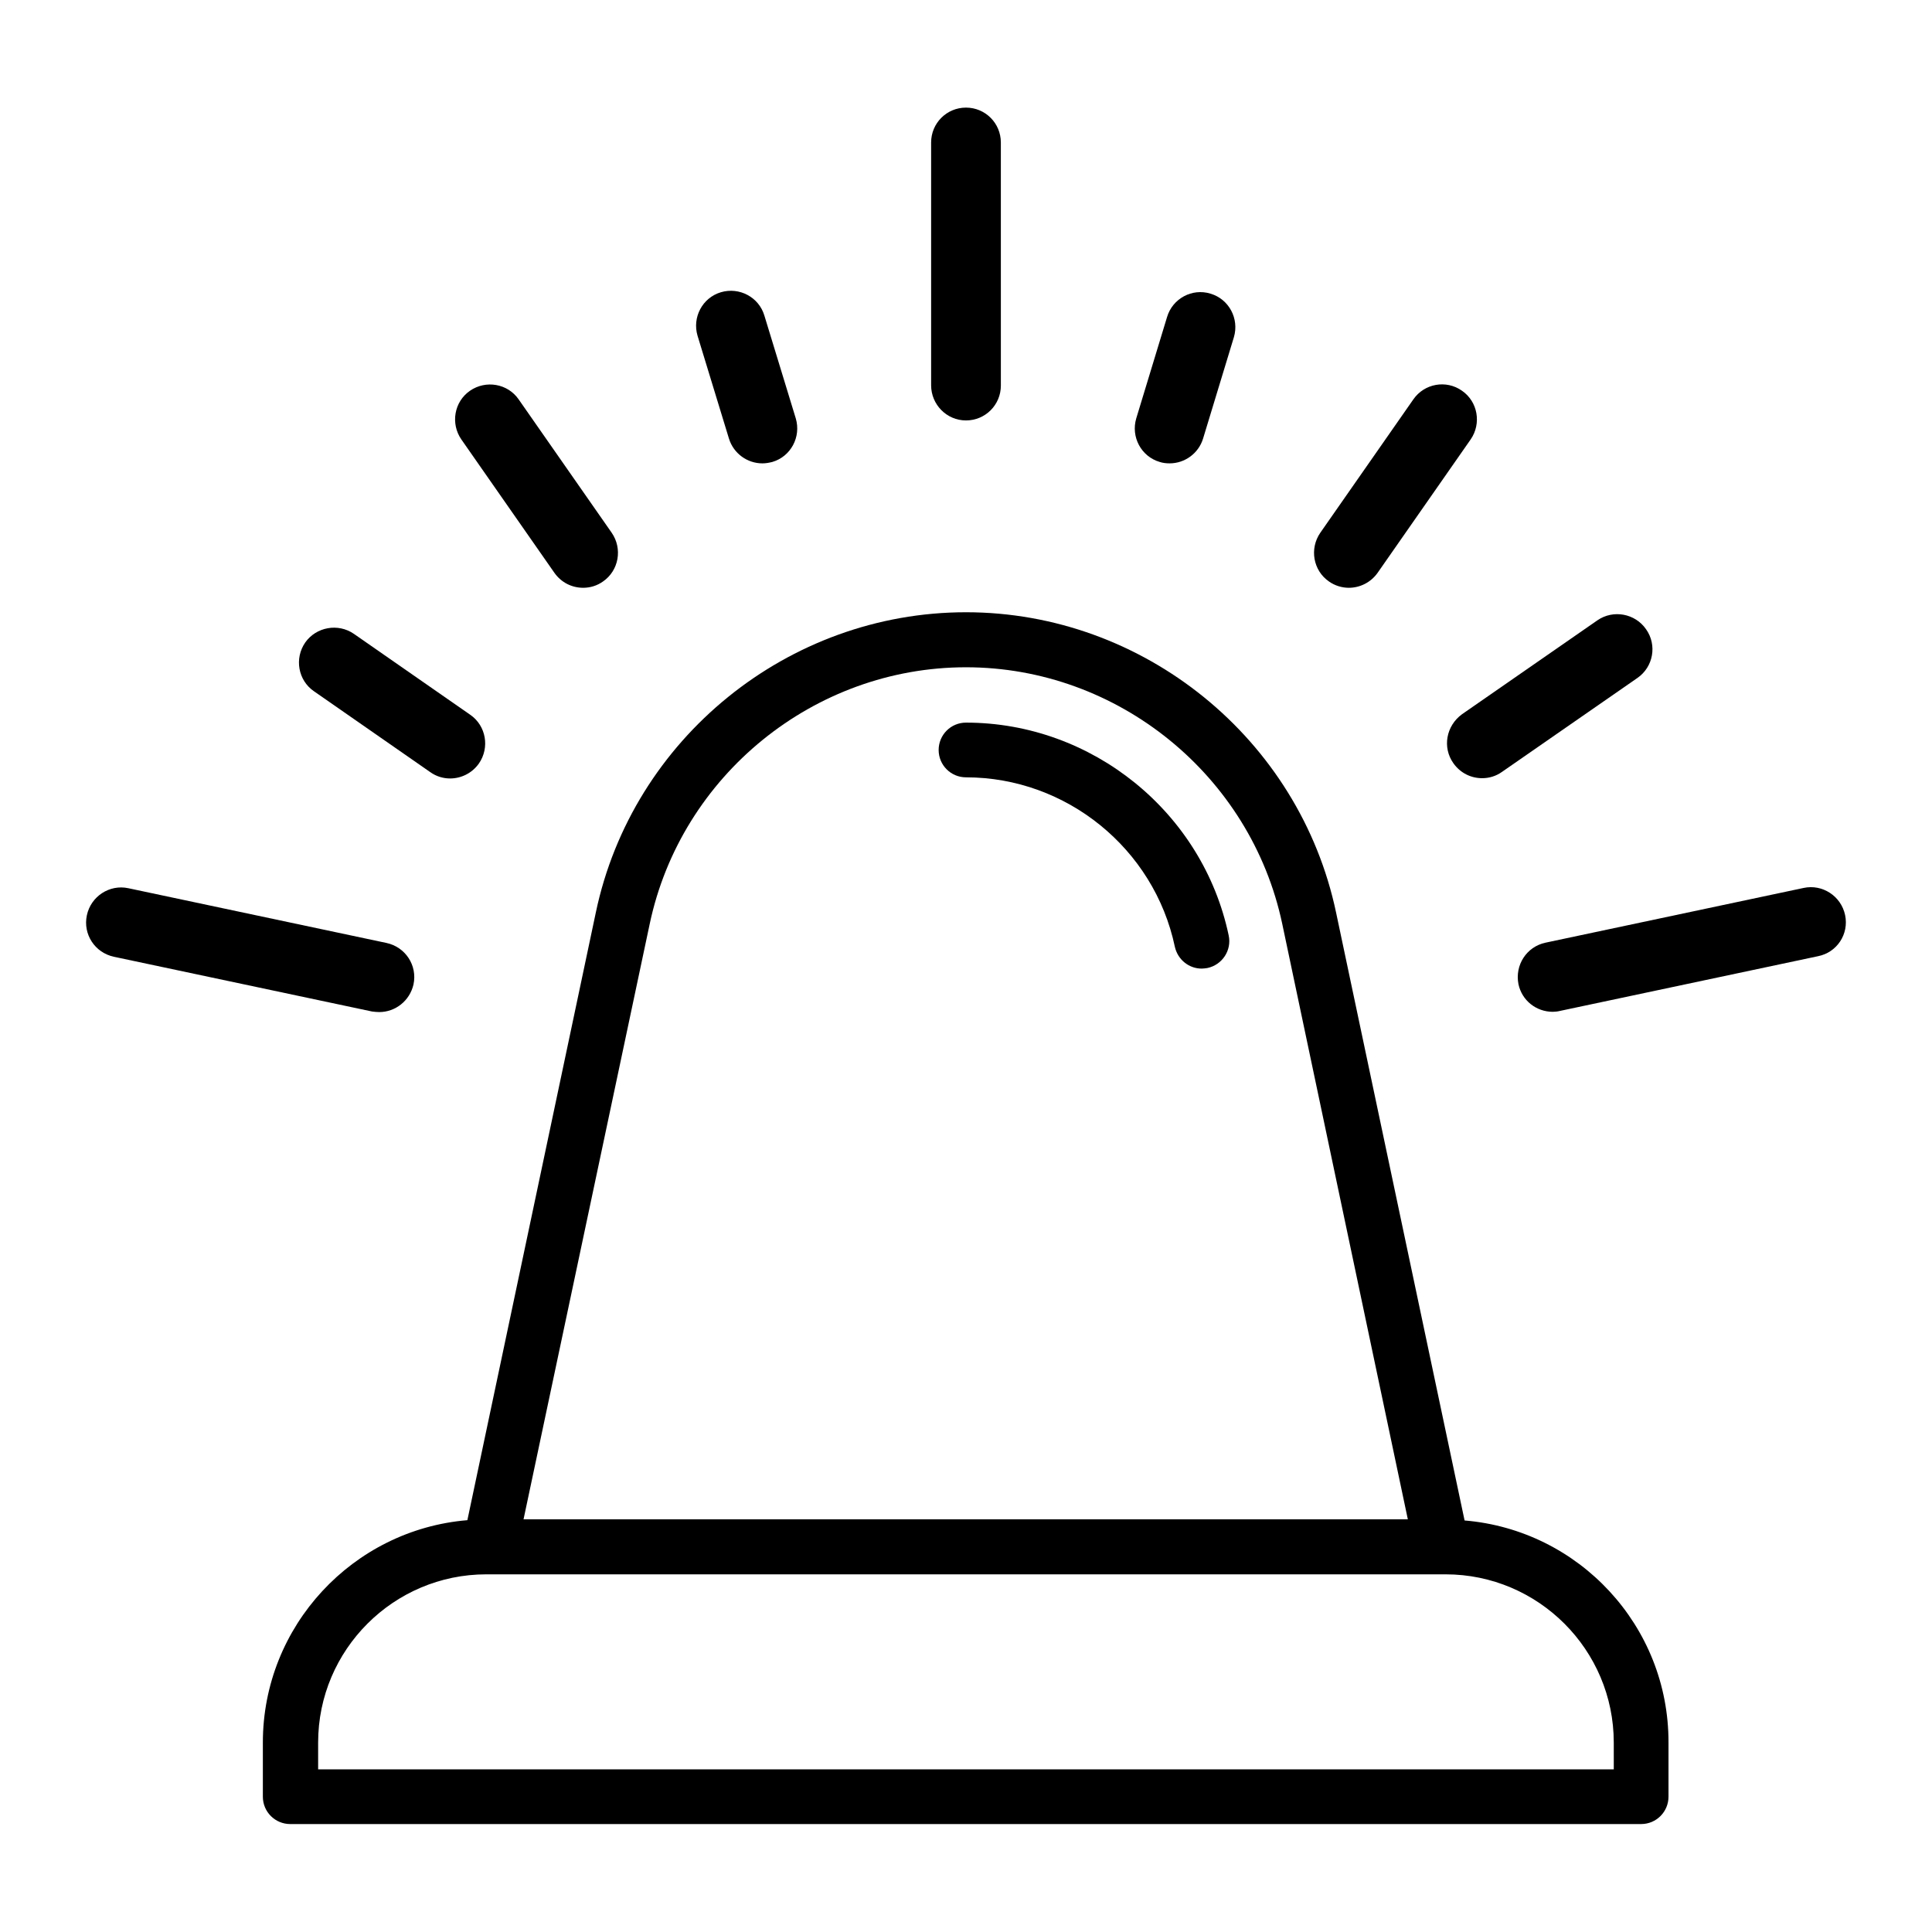
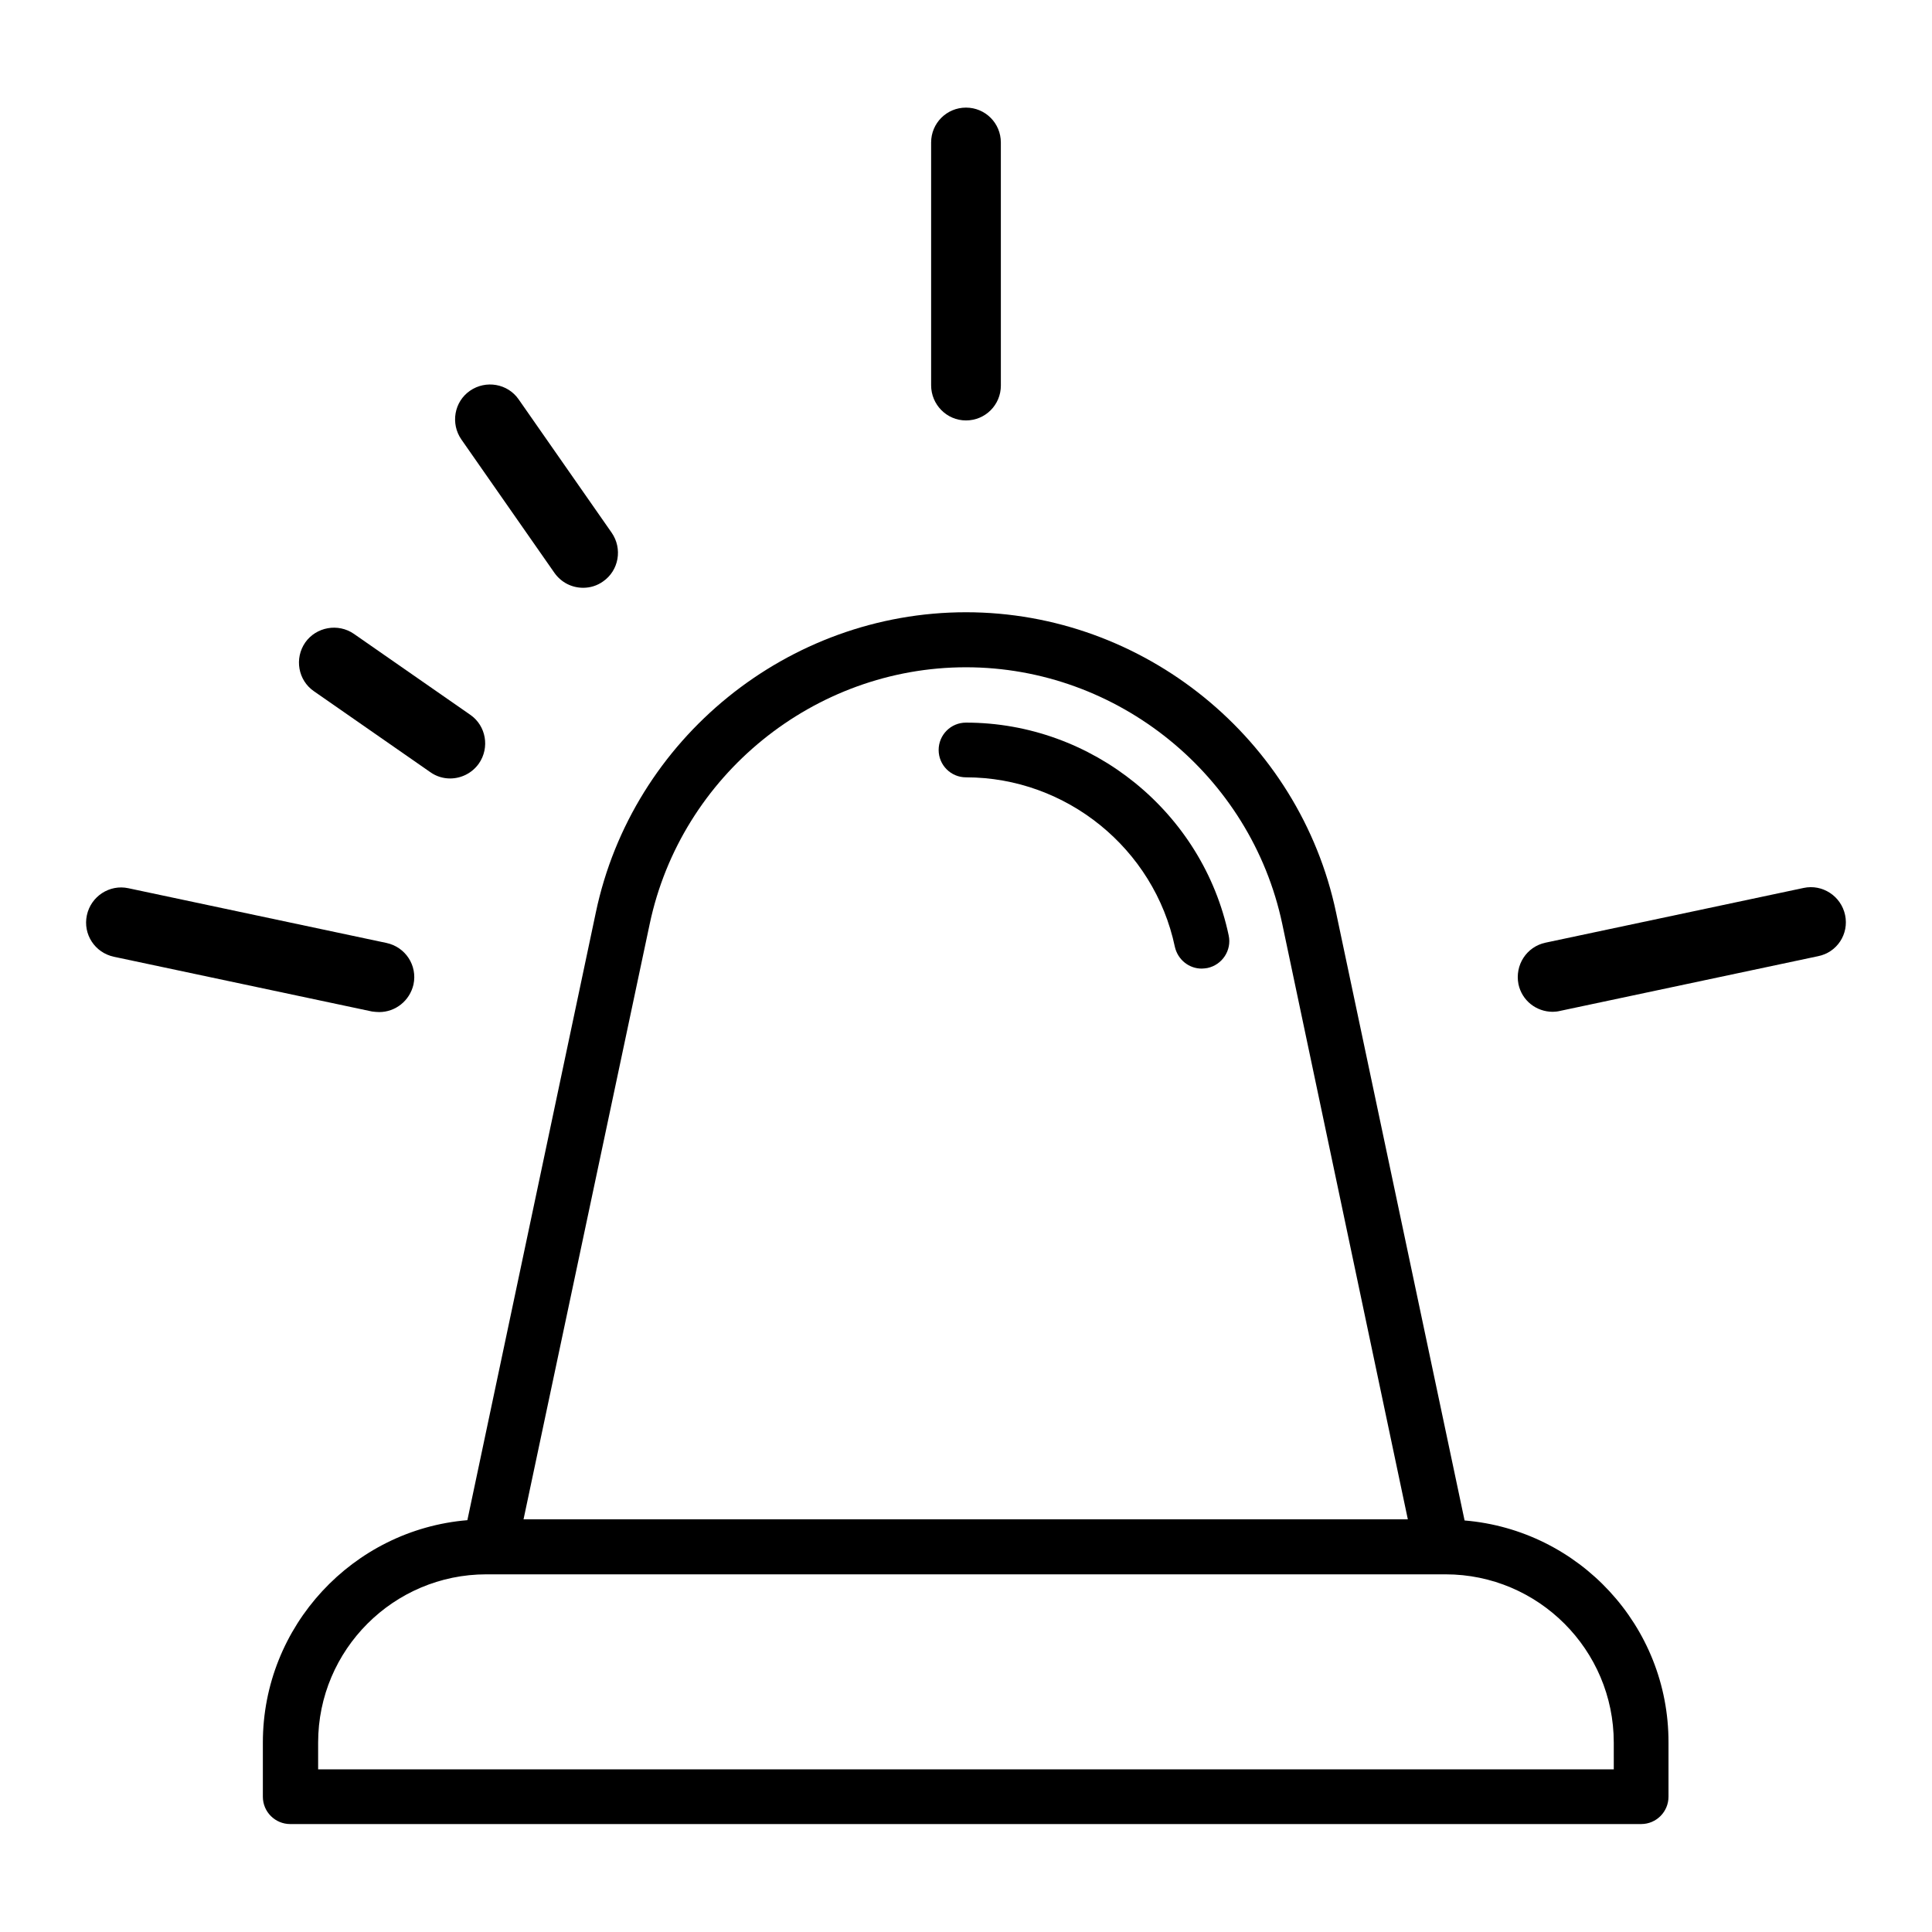
<svg xmlns="http://www.w3.org/2000/svg" fill="#000000" width="800px" height="800px" version="1.1" viewBox="144 144 512 512">
  <g>
    <path d="m400 350c26.566 0 49.848 18.855 55.344 44.887 0.762 3.434 3.742 5.801 7.098 5.801 0.535 0 0.992-0.078 1.527-0.152 3.969-0.84 6.488-4.734 5.648-8.625-6.871-32.672-36.184-56.41-69.617-56.41-4.047 0-7.25 3.281-7.25 7.25-0.004 3.969 3.203 7.25 7.25 7.25z" />
    <path d="m532.13 546.94-34.047-161.07c-9.691-46.105-50.988-79.617-98.086-79.617s-88.395 33.434-98.09 79.539l-34.047 161.07c-30.305 2.519-54.199 28.016-54.199 58.93v14.352c0 4.047 3.281 7.25 7.25 7.25h358.01c4.047 0 7.25-3.281 7.25-7.25v-14.352c0.078-30.91-23.738-56.332-54.043-58.852zm-215.95-158.09c8.32-39.391 43.586-68.016 83.816-68.016 40.227 0 75.496 28.625 83.816 68.016l33.281 157.79h-234.35zm255.49 224.04h-343.36v-7.098c0-24.578 20-44.578 44.578-44.578h254.2c24.578 0 44.578 20 44.578 44.578z" />
    <path d="m400 255.42c5.113 0 9.238-4.121 9.238-9.238l-0.004-64.426c0-5.113-4.121-9.238-9.238-9.238-5.113 0-9.238 4.121-9.238 9.238v64.352c0.004 5.113 4.125 9.312 9.242 9.312z" />
-     <path d="m337.18 260.23c1.223 3.969 4.887 6.566 8.855 6.566 0.918 0 1.754-0.152 2.672-0.383 4.887-1.449 7.633-6.641 6.184-11.527l-8.324-27.254c-1.449-4.887-6.641-7.633-11.527-6.184-4.887 1.449-7.633 6.641-6.184 11.527z" />
    <path d="m290.92 295.8c1.832 2.594 4.656 3.969 7.633 3.969 1.832 0 3.664-0.535 5.266-1.68 4.199-2.902 5.191-8.703 2.289-12.902l-24.656-35.344c-2.902-4.199-8.703-5.191-12.902-2.289-4.199 2.902-5.191 8.703-2.289 12.902z" />
    <path d="m258.02 348.62c1.602 1.145 3.434 1.68 5.266 1.68 2.902 0 5.801-1.375 7.633-3.969 2.902-4.199 1.91-10-2.289-12.902l-30.84-21.449c-4.199-2.902-10-1.832-12.902 2.289-2.902 4.199-1.91 10 2.289 12.902z" />
    <path d="m244.5 412.21c4.273 0 8.09-2.977 9.082-7.328 1.07-5.039-2.137-9.922-7.176-10.992l-68.395-14.504c-4.961-1.07-9.922 2.137-10.992 7.176-1.07 5.039 2.137 9.922 7.176 10.992l68.395 14.504c0.613 0.078 1.301 0.152 1.91 0.152z" />
    <path d="m632.97 386.49c-1.07-5.039-6.031-8.246-10.992-7.176l-68.395 14.504c-5.039 1.07-8.168 5.953-7.176 10.992 0.918 4.352 4.734 7.328 9.082 7.328 0.609 0 1.297-0.078 1.91-0.23l68.395-14.504c5.039-0.992 8.242-5.879 7.176-10.914z" />
-     <path d="m529.16 346.26c1.832 2.594 4.656 3.969 7.633 3.969 1.832 0 3.664-0.535 5.266-1.68l35.879-24.887c4.199-2.902 5.266-8.703 2.289-12.902-2.902-4.199-8.703-5.266-12.902-2.367l-35.879 24.887c-4.191 3.059-5.262 8.781-2.285 12.98z" />
-     <path d="m501.45 299.77c2.902 0 5.801-1.375 7.633-3.969l24.656-35.344c2.902-4.199 1.91-10-2.289-12.902-4.199-2.977-10-1.91-12.902 2.289l-24.656 35.344c-2.902 4.199-1.91 10 2.289 12.902 1.605 1.148 3.512 1.68 5.269 1.68z" />
-     <path d="m451.3 266.41c0.918 0.305 1.832 0.383 2.672 0.383 3.969 0 7.633-2.594 8.855-6.566l8.168-26.871c1.449-4.887-1.297-10.078-6.184-11.527-4.887-1.527-10.078 1.297-11.527 6.184l-8.168 26.871c-1.453 4.887 1.297 10.074 6.184 11.527z" />
  </g>
</svg>